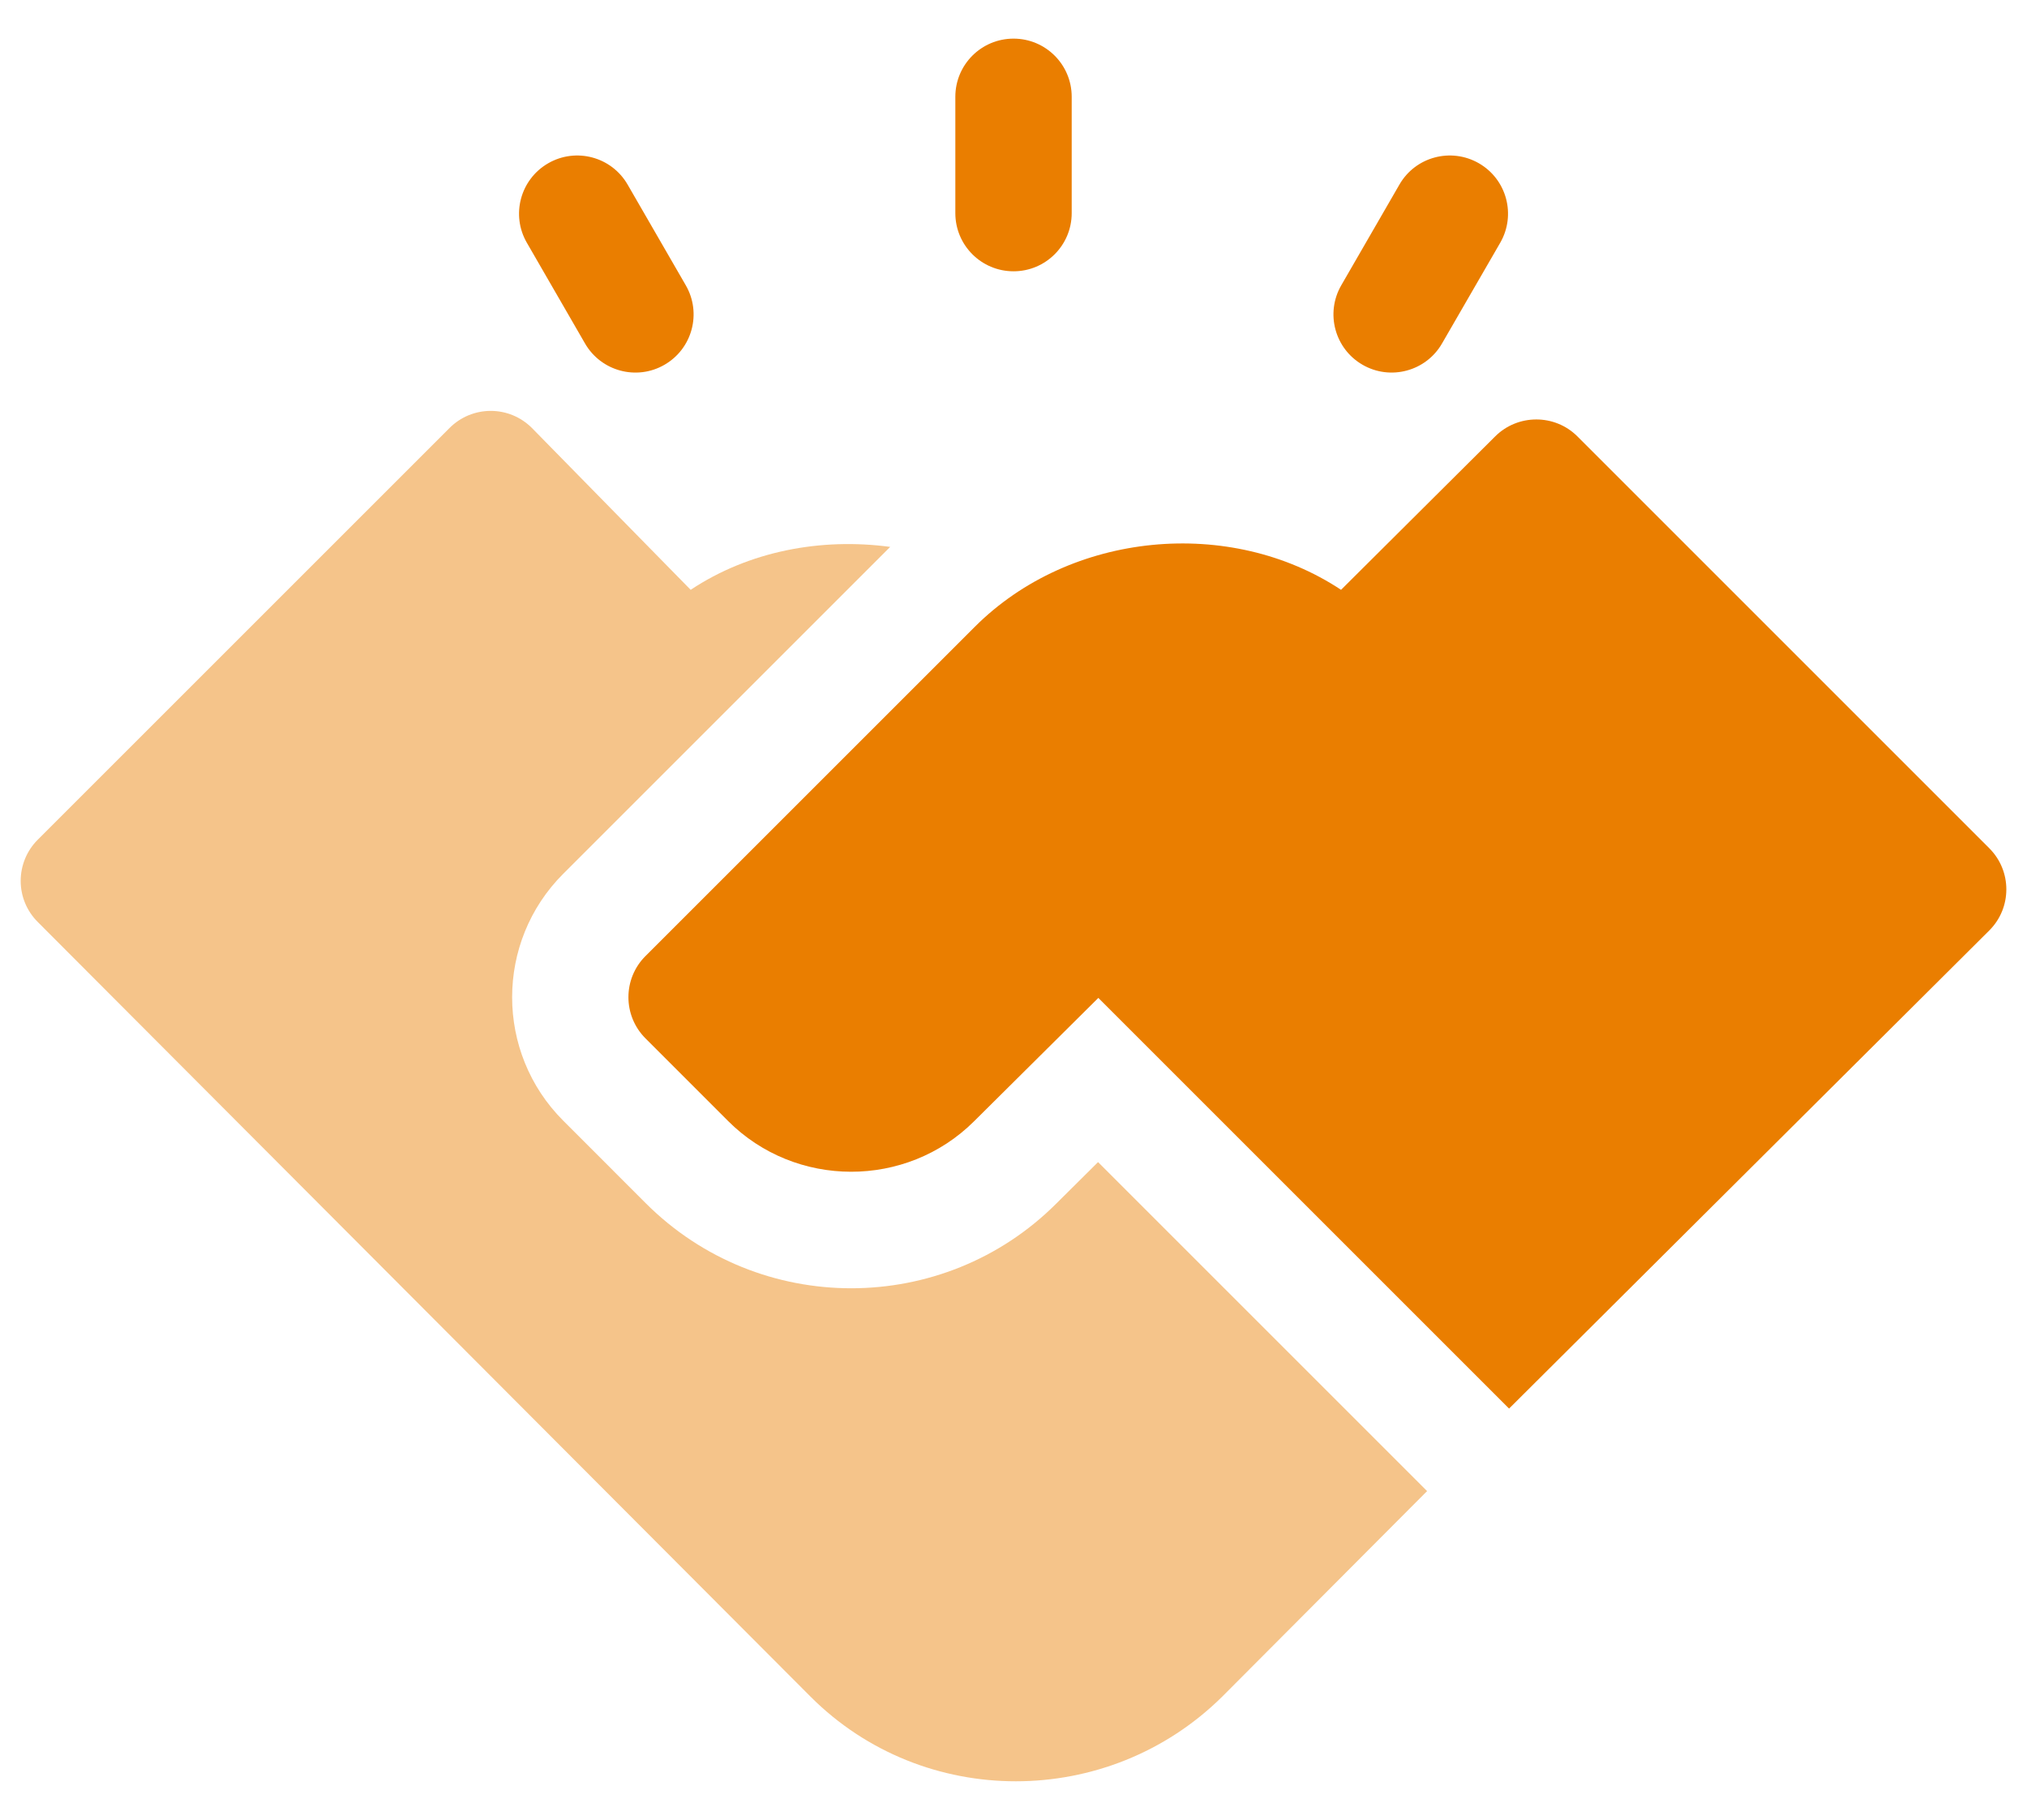
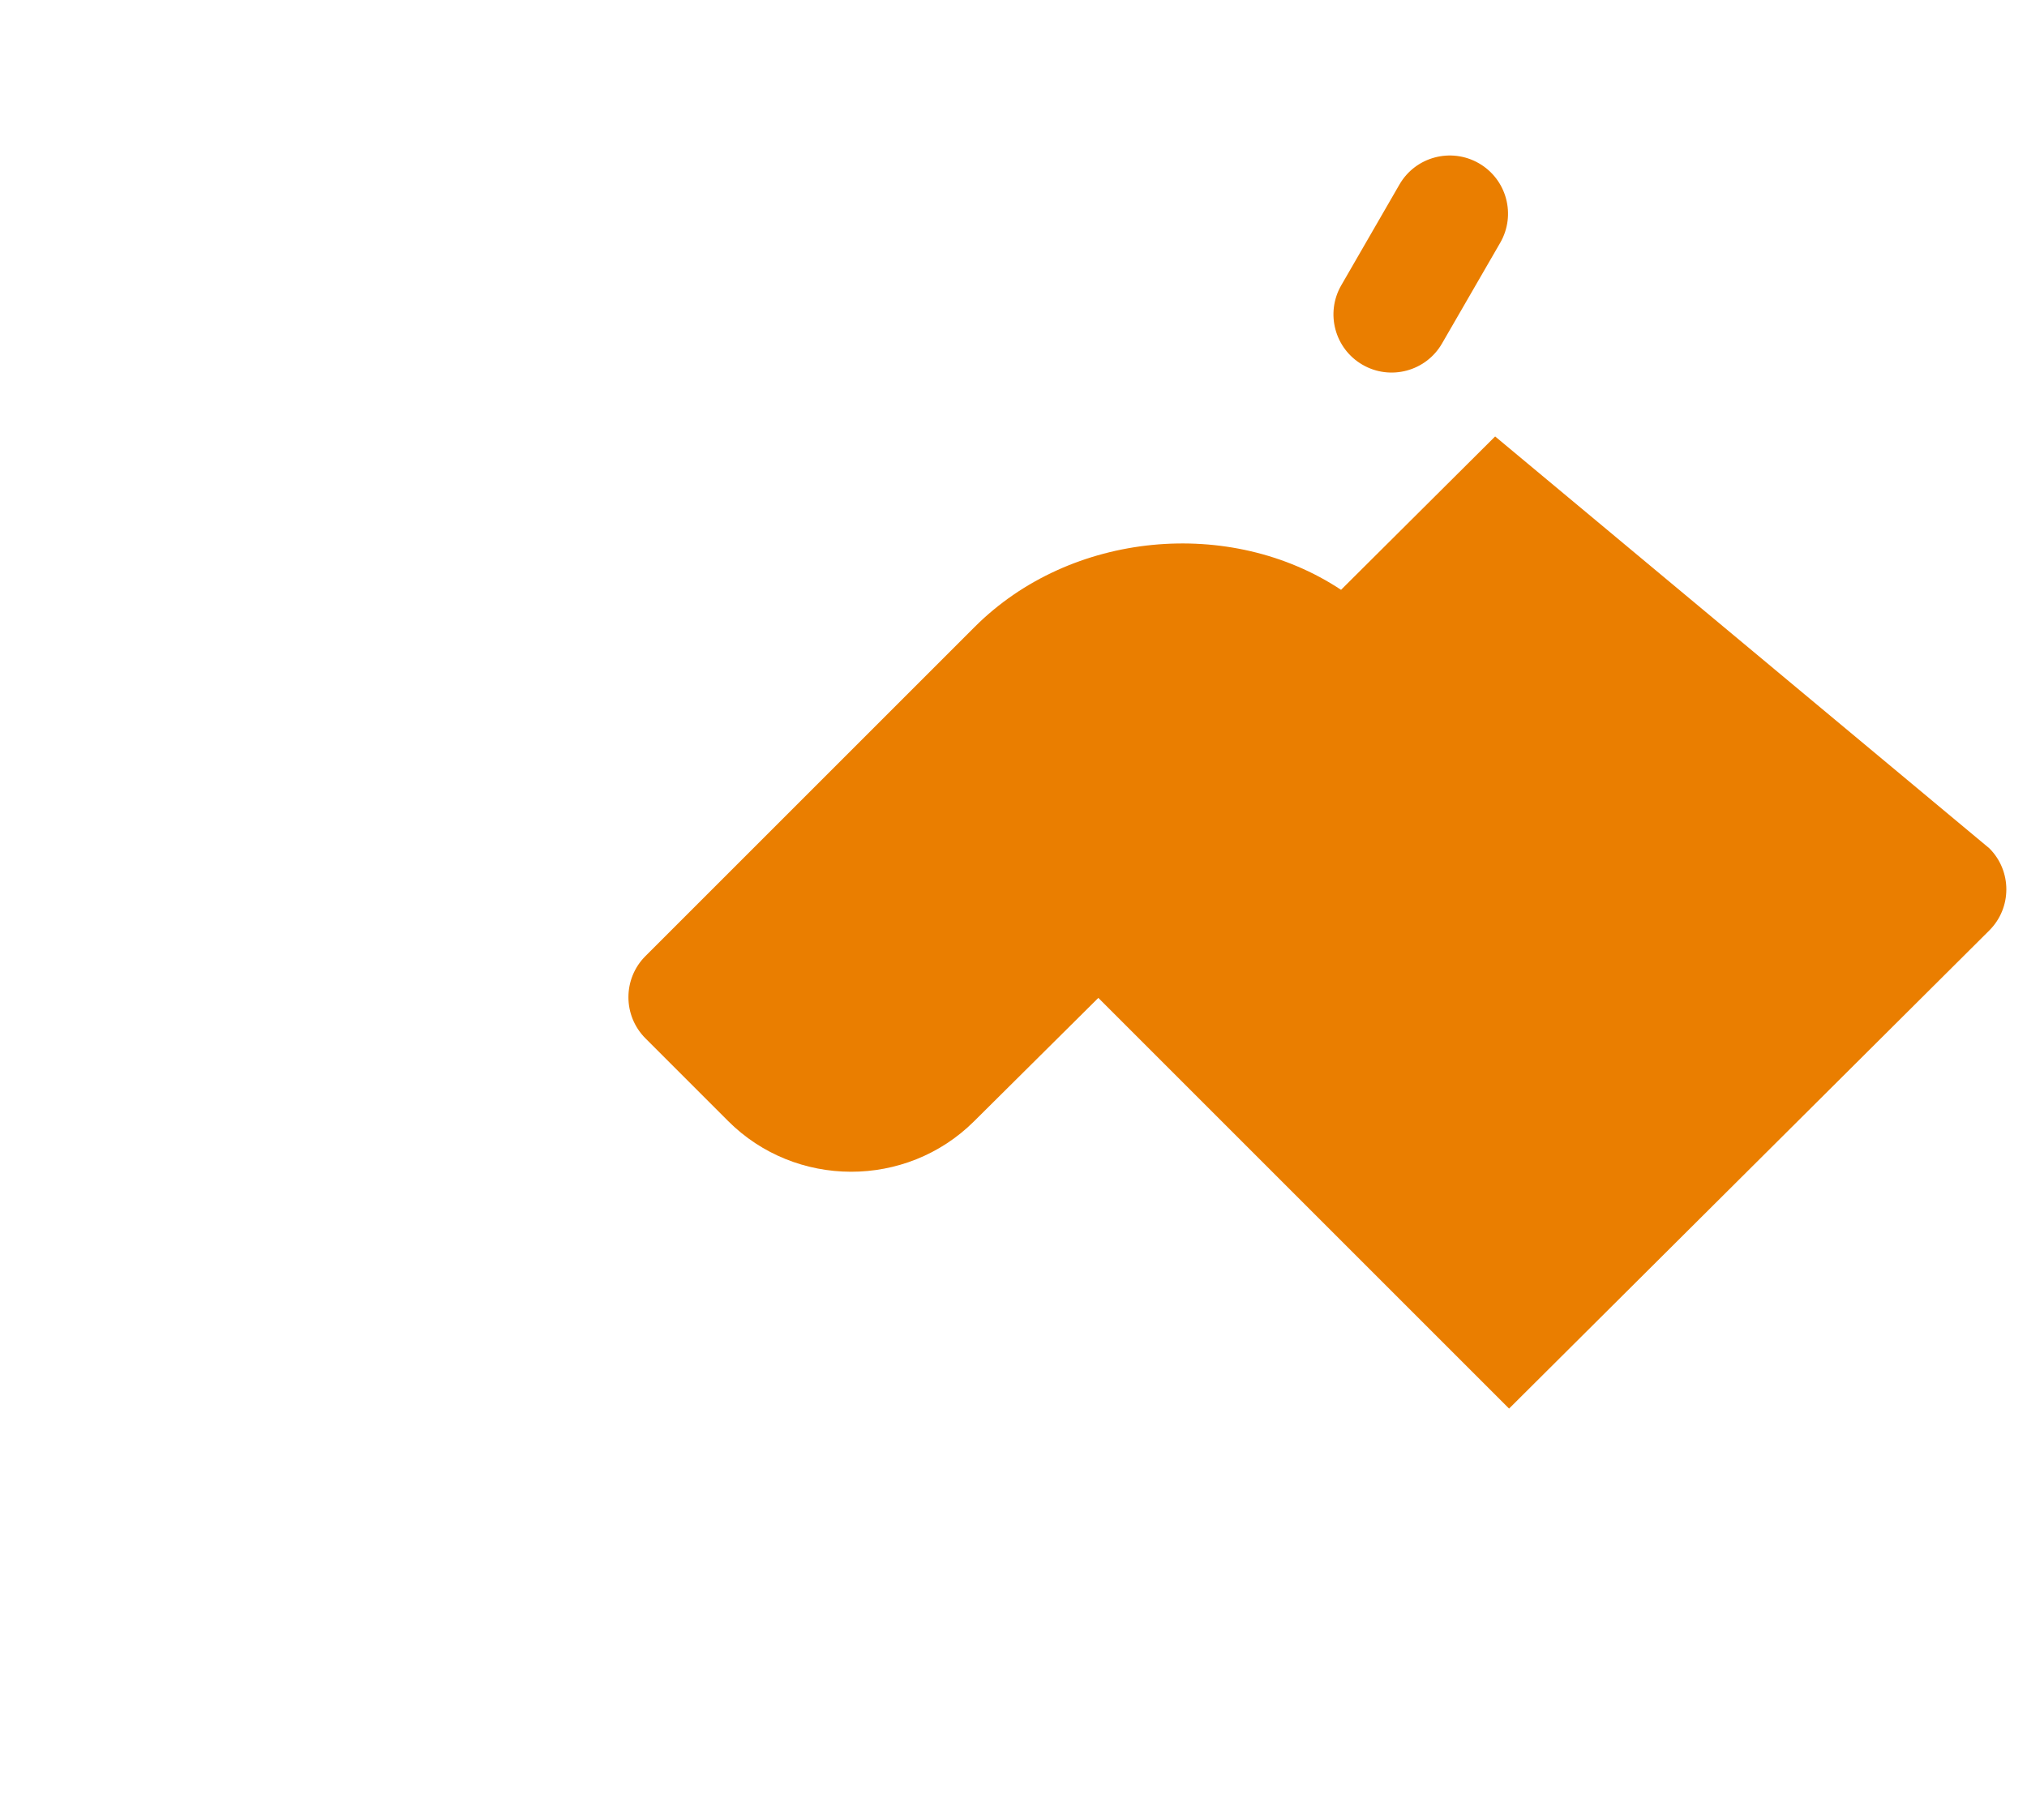
<svg xmlns="http://www.w3.org/2000/svg" width="49" height="44" viewBox="0 0 49 44" fill="none">
-   <path d="M24.501 6.559C23.723 6.559 23.094 5.93 23.094 5.153V2.34C23.094 1.563 23.723 0.934 24.501 0.934C25.278 0.934 25.907 1.563 25.907 2.34V5.153C25.907 5.93 25.278 6.559 24.501 6.559Z" fill="#EA7E00" />
-   <path d="M14.142 8.304L12.736 5.869C12.347 5.196 12.578 4.337 13.251 3.948C13.921 3.561 14.782 3.788 15.172 4.463L16.578 6.898C16.967 7.571 16.736 8.431 16.063 8.819C15.393 9.207 14.531 8.978 14.142 8.304Z" fill="#EA7E00" />
  <path d="M32.938 8.819C32.265 8.431 32.035 7.571 32.423 6.898L33.829 4.463C34.217 3.788 35.079 3.561 35.751 3.948C36.424 4.337 36.654 5.196 36.266 5.869L34.859 8.304C34.47 8.979 33.607 9.206 32.938 8.819Z" fill="#EA7E00" />
-   <path d="M36.48 34.055L26.551 24.126L23.543 27.113C21.906 28.739 19.231 28.734 17.6 27.102L15.603 25.104C15.054 24.554 15.054 23.664 15.603 23.115L23.563 15.156C25.878 12.84 29.744 12.487 32.418 14.26L36.143 10.552C36.69 10.005 37.585 10.004 38.132 10.551L48.089 20.509C48.638 21.058 48.638 21.948 48.088 22.496L36.48 34.055Z" fill="#EA7E00" />
-   <path d="M26.544 28.096L25.533 29.1C22.807 31.823 18.36 31.837 15.612 29.092L13.613 27.092C11.969 25.447 11.969 22.772 13.614 21.127L21.519 13.222C19.846 12.997 18.105 13.324 16.696 14.26L12.857 10.346C12.593 10.082 12.236 9.934 11.863 9.934C11.489 9.934 11.132 10.082 10.869 10.346L0.912 20.302C0.648 20.566 0.5 20.924 0.5 21.299C0.5 21.672 0.65 22.03 0.915 22.293L19.596 41.022C20.958 42.385 22.756 43.066 24.556 43.066C26.358 43.066 28.164 42.385 29.545 41.02L34.498 36.05L26.544 28.096Z" fill="#F5C48A" />
+   <path d="M36.48 34.055L26.551 24.126L23.543 27.113C21.906 28.739 19.231 28.734 17.6 27.102L15.603 25.104C15.054 24.554 15.054 23.664 15.603 23.115L23.563 15.156C25.878 12.84 29.744 12.487 32.418 14.26L36.143 10.552L48.089 20.509C48.638 21.058 48.638 21.948 48.088 22.496L36.48 34.055Z" fill="#EA7E00" />
</svg>